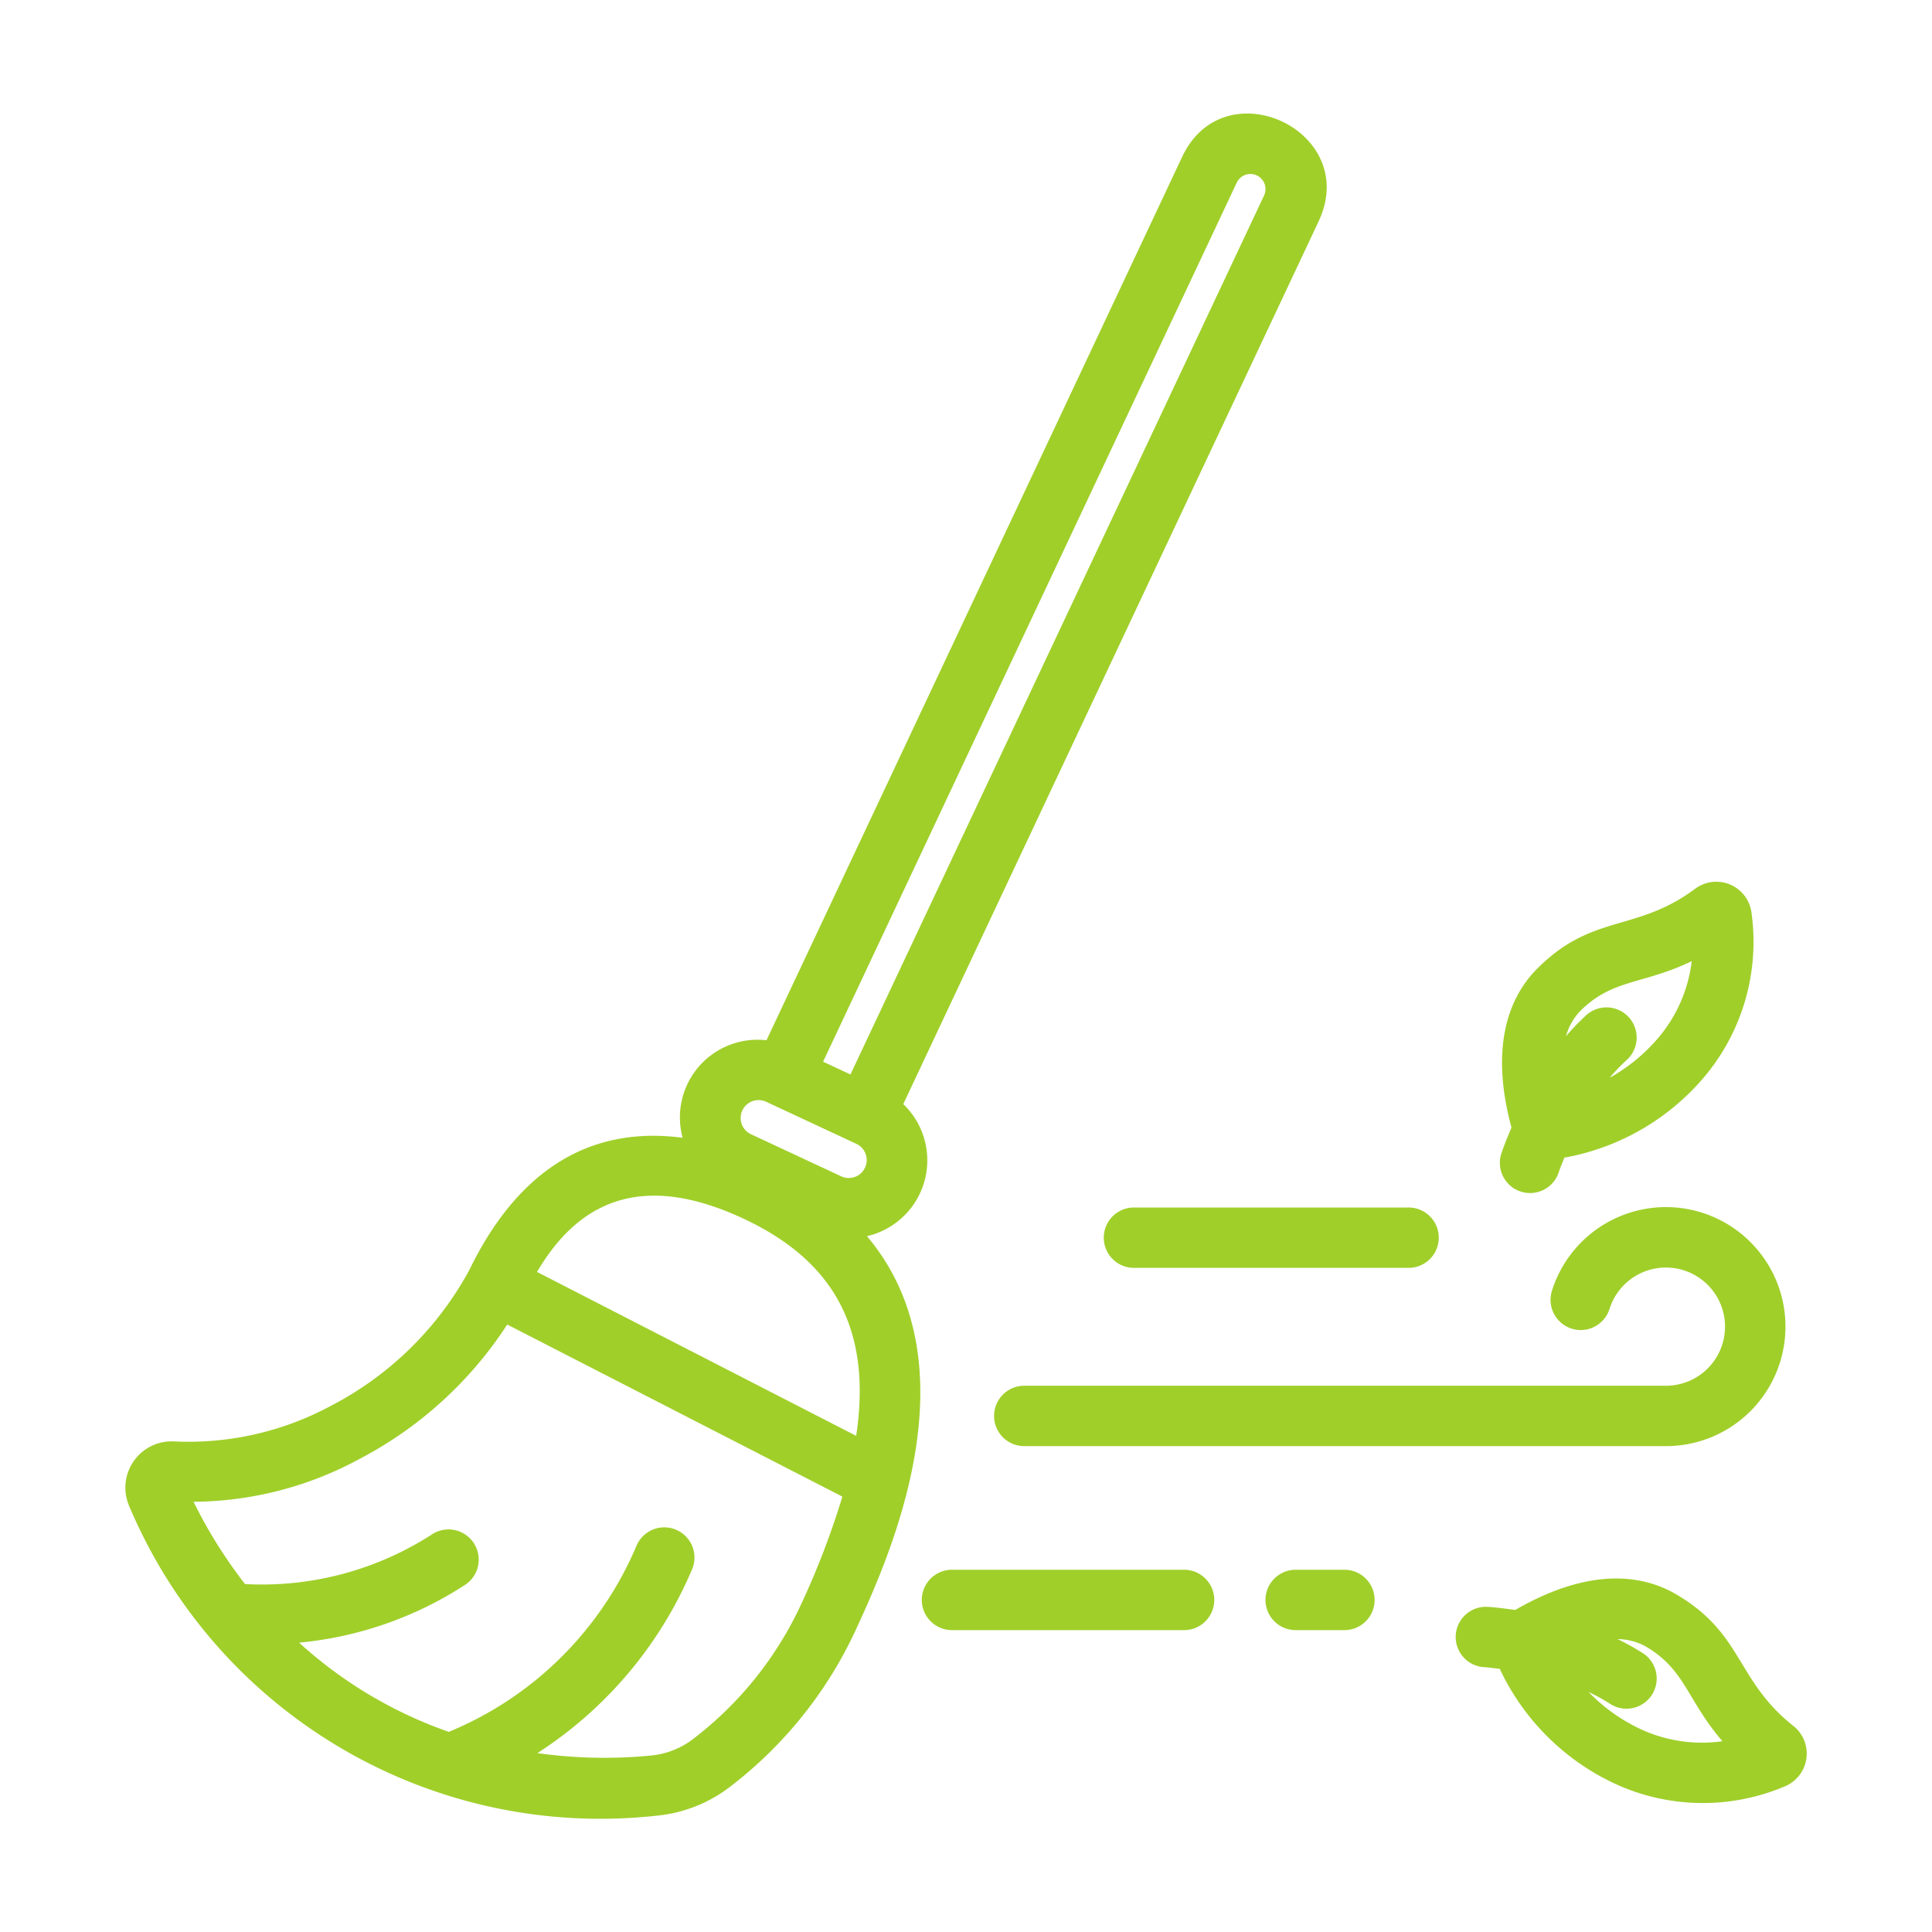
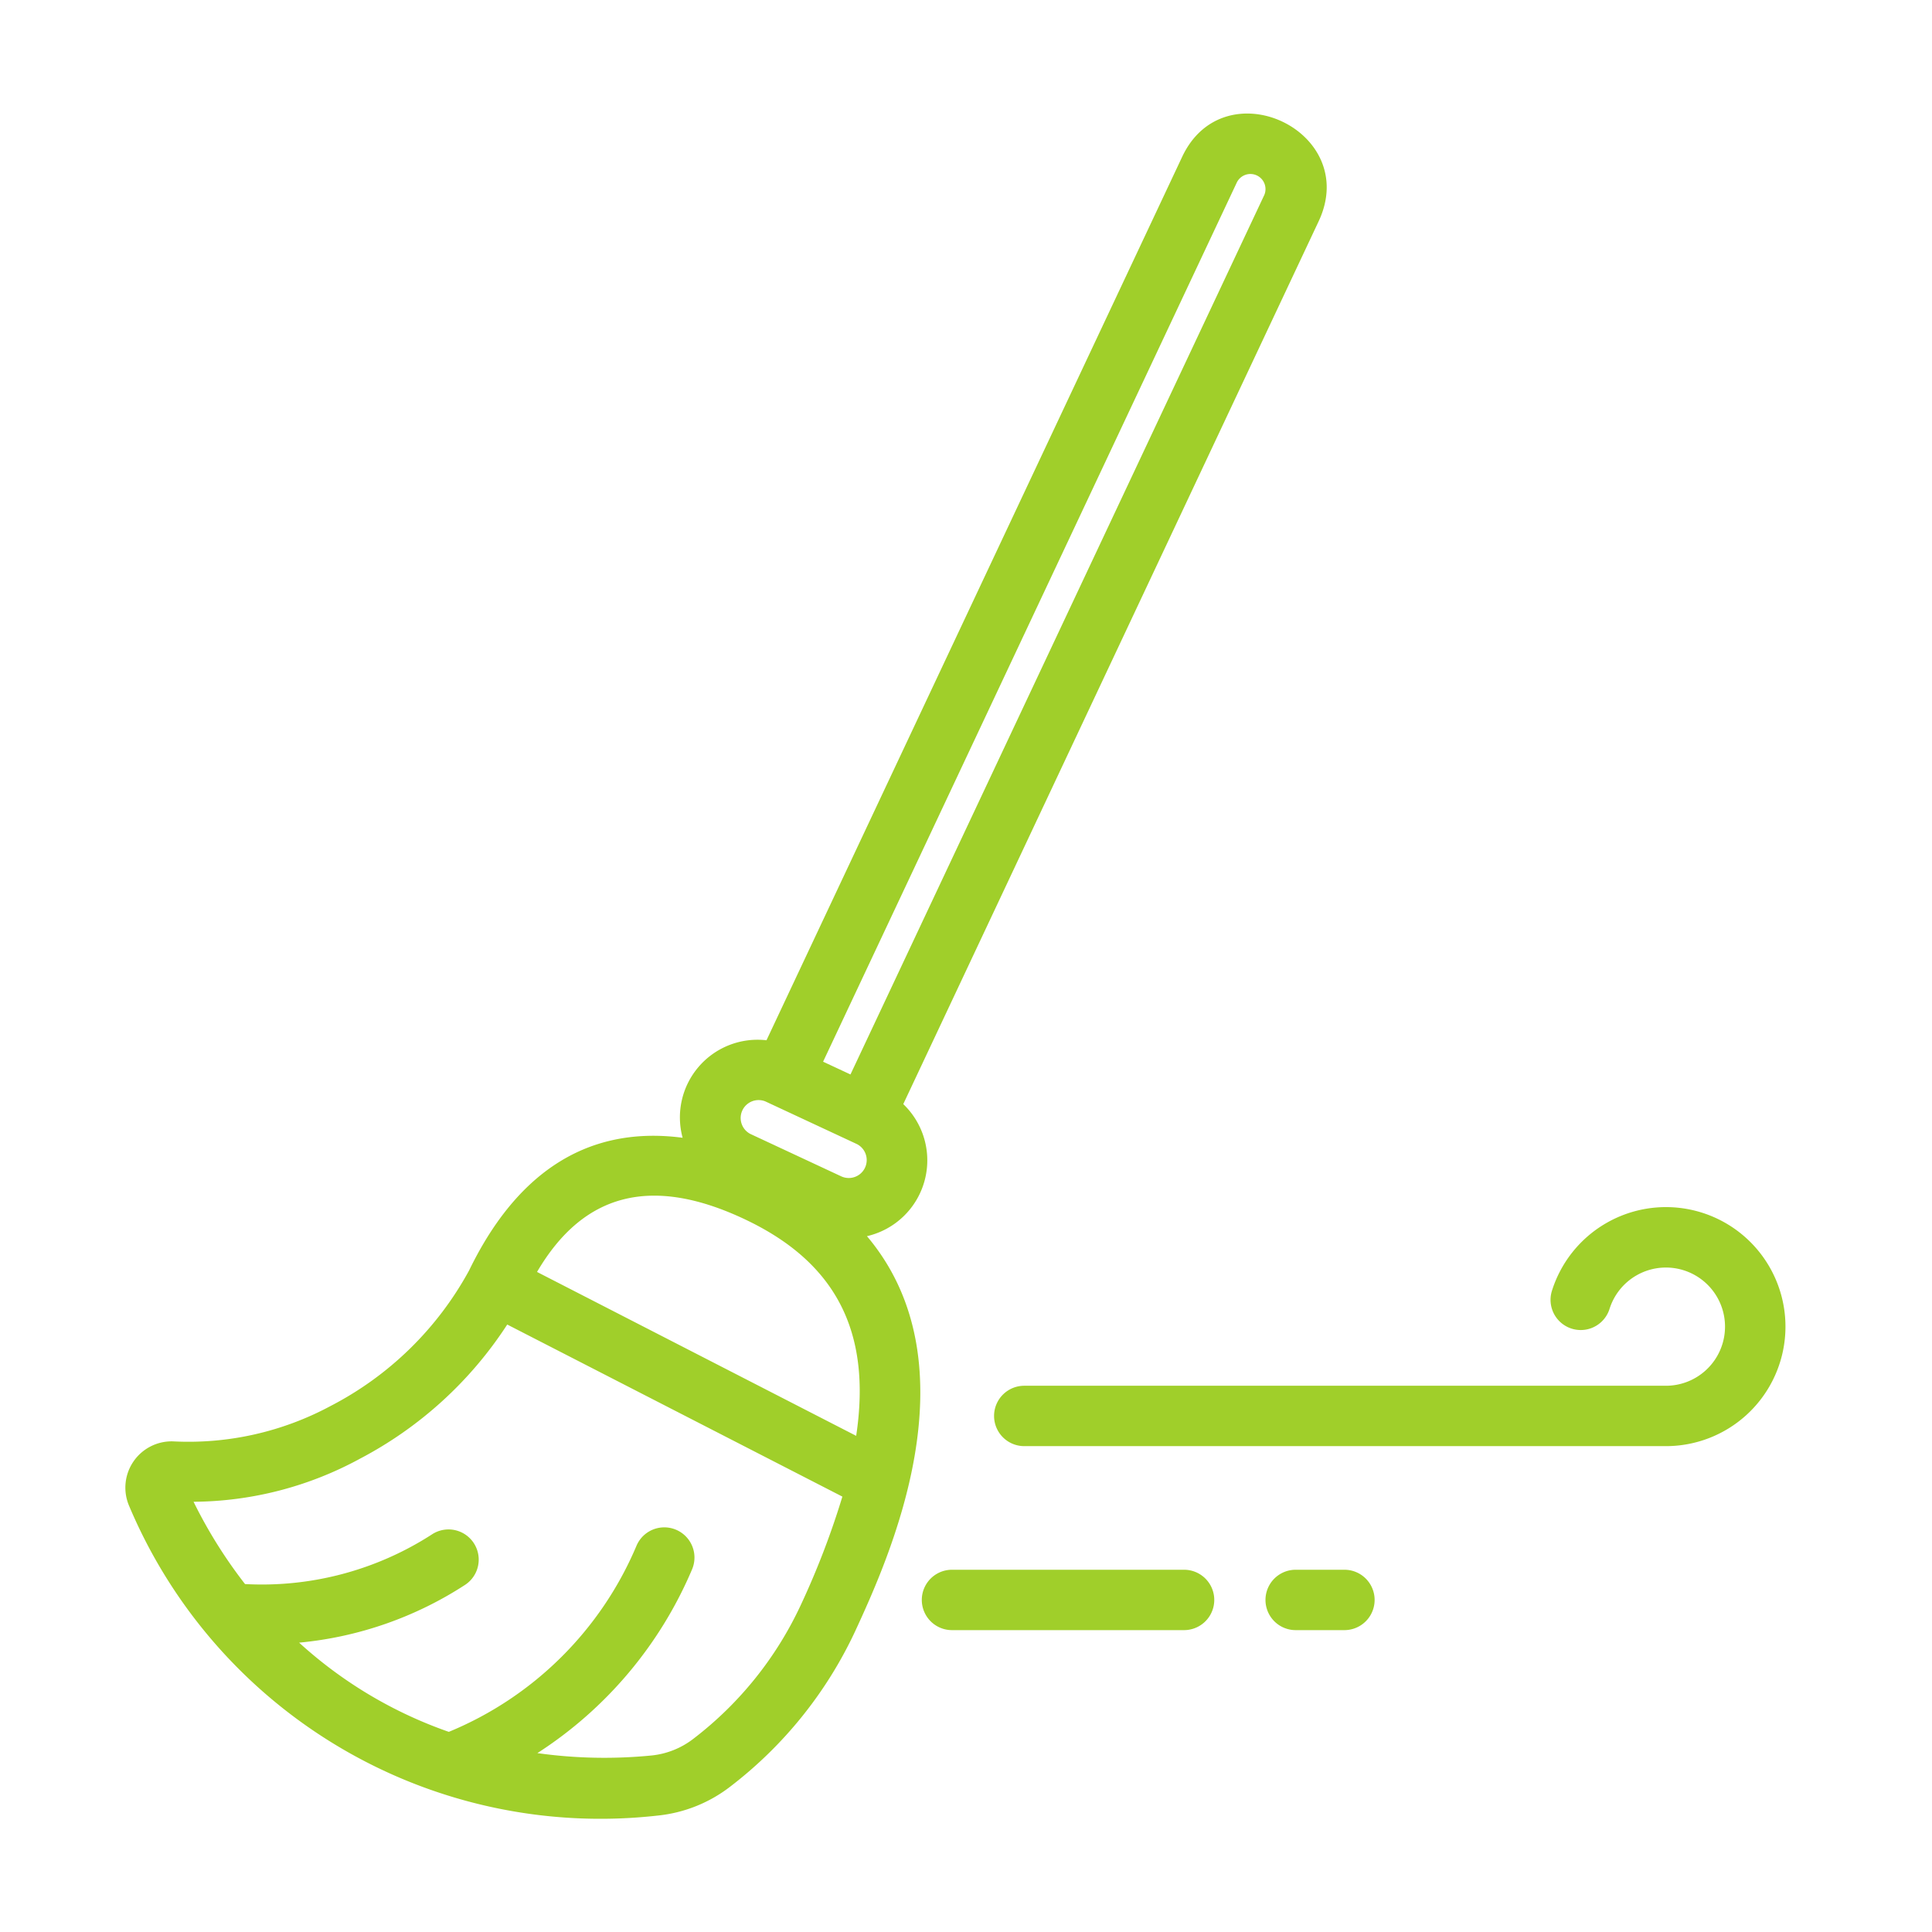
<svg xmlns="http://www.w3.org/2000/svg" version="1.1" width="512" height="512" x="0" y="0" viewBox="0 0 64 64" style="enable-background:new 0 0 512 512" xml:space="preserve" class="">
  <g>
    <path d="M39.156 5.205 25.391 34.46a2.572 2.572 0 0 0-2.778 3.23c-3.314-.436-5.588 1.335-7.073 4.394a10.942 10.942 0 0 1-4.59 4.492 9.941 9.941 0 0 1-5.222 1.171 1.534 1.534 0 0 0-1.453 2.133 16.94 16.94 0 0 0 17.513 10.263 4.71 4.71 0 0 0 2.424-.976 13.867 13.867 0 0 0 4.113-5.123c1.096-2.379 4.036-8.778.394-13.094a2.578 2.578 0 0 0 1.203-4.375L43.686 7.322c1.393-2.986-3.136-5.106-4.53-2.117zM25.357 36.487l3.022 1.409a.594.594 0 0 1-.503 1.076l-3.02-1.409a.594.594 0 0 1 .501-1.076zm-.7 3.896c3.01 1.415 4.228 3.709 3.705 7.181L17.79 42.135c1.532-2.614 3.78-3.204 6.868-1.752zm-1.68 17.21a2.713 2.713 0 0 1-1.397.56 15.922 15.922 0 0 1-3.778-.079 13.506 13.506 0 0 0 5.126-6.093 1 1 0 0 0-1.839-.786 11.508 11.508 0 0 1-6.221 6.175 14.383 14.383 0 0 1-4.959-2.955 12.17 12.17 0 0 0 5.503-1.918 1 1 0 0 0-1.08-1.683 10.386 10.386 0 0 1-6.215 1.66 15.8 15.8 0 0 1-1.705-2.726 11.675 11.675 0 0 0 5.515-1.428 13.016 13.016 0 0 0 4.876-4.443l11.102 5.7a27.105 27.105 0 0 1-1.396 3.63 11.888 11.888 0 0 1-3.532 4.386zm18.898-51.12-13.702 29.12-.907-.423L40.967 6.054a.5.5 0 0 1 .908.42zM39.224 54h-7.688a1 1 0 0 1 0-2h7.688a1 1 0 0 1 0 2zM44.536 54h-1.615a1 1 0 0 1 0-2h1.615a1 1 0 0 1 0 2zM55.185 47.905H33.93a1 1 0 0 1 0-2h21.256a1.958 1.958 0 1 0-1.868-2.546 1 1 0 0 1-1.908-.6 3.959 3.959 0 1 1 3.776 5.146z" fill="#a0cf2a" opacity="1" data-original="#000000" class="" />
-     <path d="M46.661 42h-9.097a1 1 0 0 1 0-2h9.097a1 1 0 0 1 0 2zM58.02 30.234a1.174 1.174 0 0 0-1.868-.791c-1.96 1.457-3.392.802-5.231 2.646-.83.831-1.62 2.409-.852 5.261-.114.282-.234.555-.334.858a1 1 0 0 0 1.9.626c.056-.172.125-.322.186-.485a7.9 7.9 0 0 0 4.596-2.628 6.954 6.954 0 0 0 1.603-5.487zm-3.125 4.19a5.83 5.83 0 0 1-1.573 1.278 6.075 6.075 0 0 1 .57-.593 1 1 0 0 0-1.32-1.502 8.025 8.025 0 0 0-.696.717 1.981 1.981 0 0 1 .46-.822c1.084-1.086 2.063-.873 3.705-1.662a4.809 4.809 0 0 1-1.146 2.584zM59.403 57.17c-1.912-1.516-1.651-3.07-3.906-4.372-1.016-.585-2.744-.944-5.301.533-.303-.037-.598-.083-.916-.102a1 1 0 0 0-.115 1.998c.18.01.343.038.516.055a7.9 7.9 0 0 0 3.723 3.762 6.951 6.951 0 0 0 5.713.135 1.174 1.174 0 0 0 .286-2.01zm-5.138.07a5.83 5.83 0 0 1-1.64-1.19 6.082 6.082 0 0 1 .72.398 1 1 0 0 0 1.11-1.663 8.038 8.038 0 0 0-.872-.488 1.982 1.982 0 0 1 .914.233c1.333.77 1.369 1.76 2.56 3.15a4.814 4.814 0 0 1-2.792-.44z" fill="#a0cf2a" opacity="1" data-original="#000000" class="" />
  </g>
</svg>